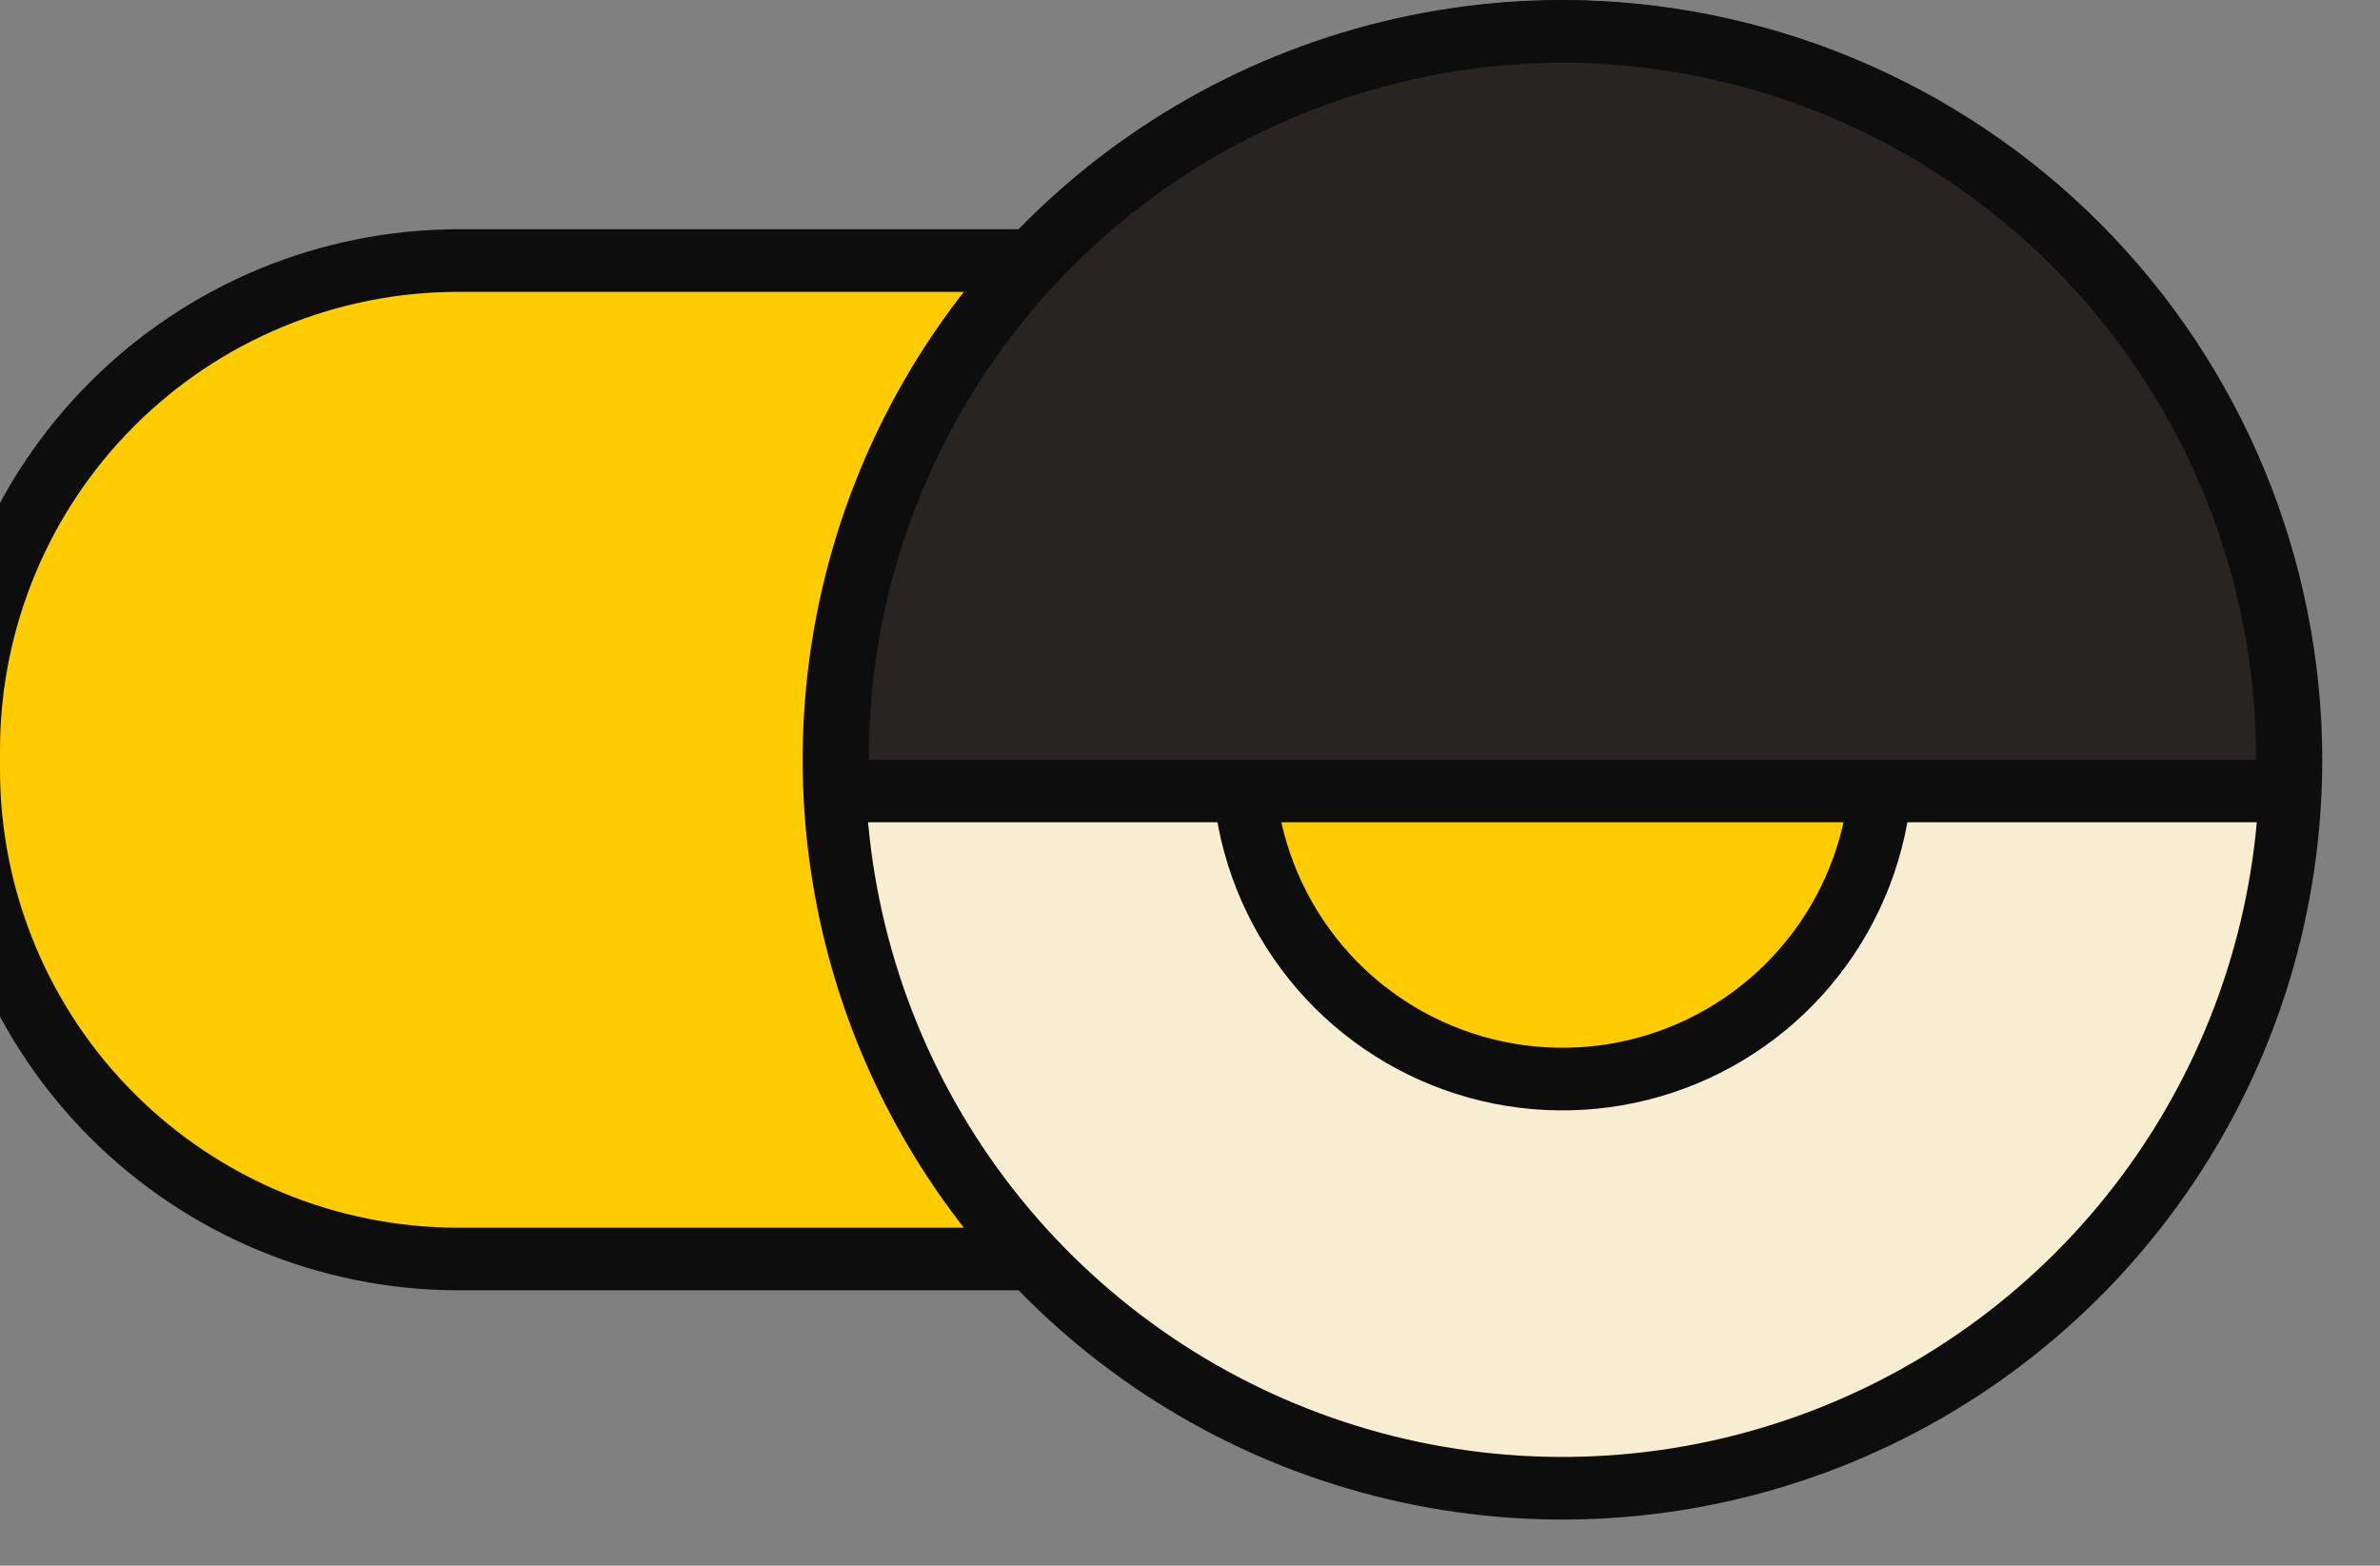
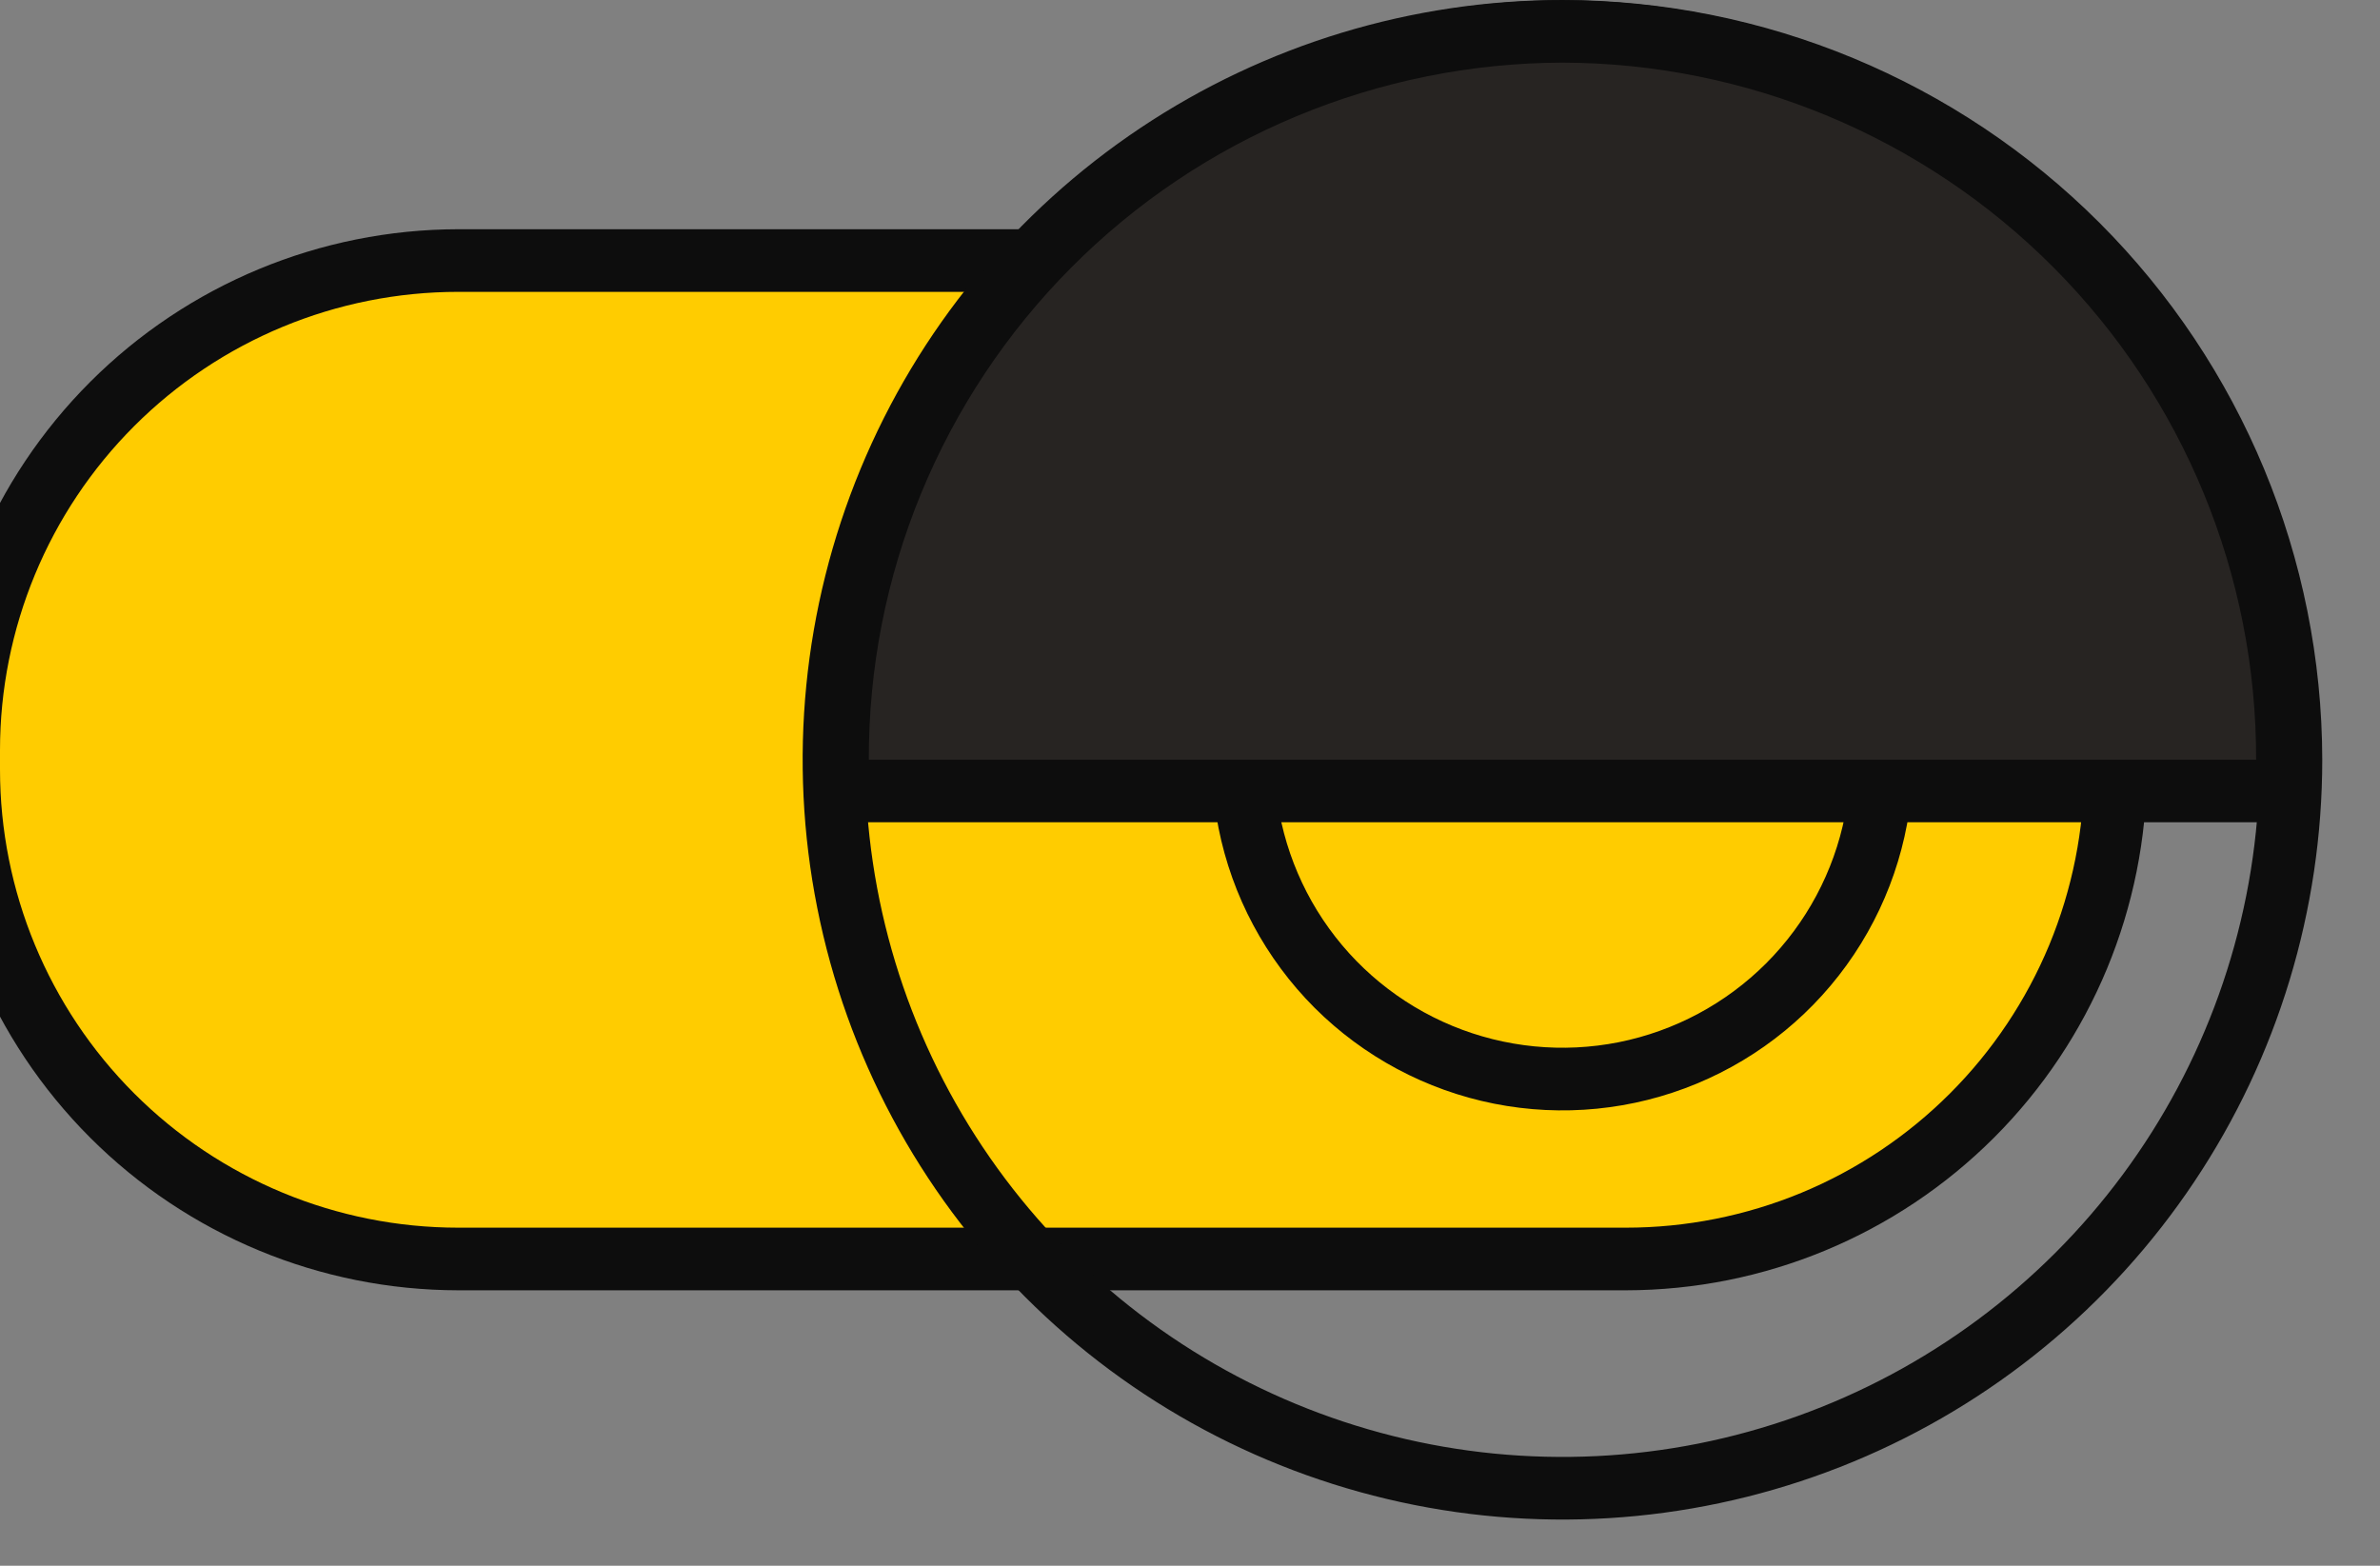
<svg xmlns="http://www.w3.org/2000/svg" width="38" height="25" viewBox="0 0 38 25" fill="none">
  <rect x="0" y="0" width="38" height="25" fill="#808080" stroke="none" />
  <path d="M7.317 4.16H25.96C28.033 4.16 30.021 4.984 31.487 6.45C32.953 7.916 33.776 9.904 33.776 11.977V12.286C33.776 14.359 32.953 16.347 31.487 17.813C30.021 19.279 28.033 20.102 25.96 20.102H7.317C5.244 20.102 3.255 19.279 1.79 17.813C0.324 16.347 -0.5 14.359 -0.5 12.286V11.976C-0.5 9.903 0.324 7.915 1.79 6.449C3.256 4.984 5.244 4.16 7.317 4.16V4.16Z" fill="#FFCC00" />
  <path d="M25.96 4.66C26.921 4.66 27.872 4.849 28.76 5.217C29.648 5.585 30.454 6.124 31.134 6.803C31.813 7.483 32.352 8.289 32.72 9.177C33.087 10.065 33.277 11.016 33.277 11.977V12.286C33.277 13.247 33.087 14.198 32.72 15.086C32.352 15.973 31.813 16.78 31.134 17.459C30.454 18.139 29.648 18.678 28.76 19.046C27.872 19.413 26.921 19.602 25.96 19.602H7.317C5.376 19.602 3.515 18.831 2.143 17.459C0.771 16.087 0 14.226 0 12.286V11.977C2.65214e-05 10.036 0.771 8.175 2.143 6.803C3.515 5.431 5.376 4.66 7.317 4.66H25.96V4.66ZM25.96 3.66H7.317C5.112 3.663 2.998 4.54 1.439 6.099C-0.12 7.658 -0.997 9.772 -1 11.977V12.286C-0.997 14.491 -0.12 16.605 1.439 18.164C2.998 19.723 5.112 20.6 7.317 20.602H25.96C28.165 20.6 30.279 19.723 31.838 18.164C33.397 16.605 34.274 14.491 34.277 12.286V11.977C34.274 9.772 33.397 7.658 31.838 6.099C30.279 4.54 28.165 3.663 25.96 3.66V3.66Z" fill="#0D0D0D" />
-   <path d="M24.946 23.763C22.646 23.762 20.397 23.08 18.485 21.802C16.572 20.524 15.081 18.707 14.201 16.582C13.32 14.457 13.09 12.118 13.539 9.862C13.988 7.606 15.096 5.533 16.722 3.906C18.349 2.28 20.422 1.172 22.678 0.723C24.934 0.274 27.273 0.505 29.398 1.385C31.523 2.266 33.34 3.756 34.618 5.669C35.896 7.582 36.578 9.831 36.578 12.131C36.575 15.215 35.348 18.172 33.167 20.352C30.987 22.533 28.03 23.759 24.946 23.763V23.763Z" fill="#F7EDD0" />
  <path d="M24.947 1C27.148 1 29.3 1.653 31.131 2.876C32.961 4.099 34.388 5.838 35.231 7.872C36.073 9.906 36.294 12.144 35.864 14.303C35.434 16.462 34.374 18.446 32.818 20.002C31.261 21.559 29.277 22.619 27.118 23.049C24.959 23.478 22.721 23.258 20.687 22.415C18.653 21.573 16.914 20.146 15.691 18.316C14.468 16.485 13.815 14.333 13.815 12.131C13.815 10.669 14.103 9.222 14.663 7.872C15.222 6.521 16.042 5.294 17.076 4.26C18.109 3.227 19.336 2.407 20.687 1.847C22.038 1.288 23.485 1 24.947 1V1ZM24.947 0C22.547 0 20.202 0.711 18.207 2.044C16.212 3.377 14.657 5.272 13.739 7.489C12.821 9.706 12.58 12.145 13.049 14.498C13.517 16.851 14.672 19.013 16.369 20.709C18.065 22.406 20.227 23.561 22.58 24.029C24.933 24.498 27.372 24.257 29.589 23.339C31.806 22.421 33.7 20.866 35.033 18.871C36.367 16.876 37.078 14.531 37.078 12.131C37.074 8.915 35.795 5.831 33.521 3.557C31.247 1.283 28.163 0.004 24.947 0V0Z" fill="#0D0D0D" />
  <path d="M24.947 17.229C23.938 17.23 22.953 16.93 22.114 16.37C21.276 15.81 20.622 15.014 20.237 14.083C19.851 13.151 19.75 12.126 19.946 11.137C20.143 10.148 20.628 9.24 21.341 8.527C22.054 7.814 22.963 7.328 23.951 7.132C24.94 6.935 25.965 7.036 26.897 7.422C27.828 7.807 28.625 8.461 29.185 9.299C29.745 10.137 30.044 11.123 30.044 12.131C30.043 13.483 29.505 14.779 28.549 15.734C27.594 16.69 26.298 17.228 24.947 17.229V17.229Z" fill="#FFCC00" />
  <path d="M24.947 7.534C25.856 7.533 26.745 7.803 27.501 8.308C28.257 8.814 28.846 9.532 29.195 10.372C29.543 11.212 29.634 12.136 29.456 13.028C29.279 13.92 28.841 14.739 28.198 15.382C27.555 16.025 26.736 16.463 25.844 16.641C24.952 16.818 24.027 16.727 23.187 16.379C22.347 16.031 21.629 15.442 21.124 14.686C20.619 13.93 20.349 13.041 20.349 12.131C20.349 11.527 20.468 10.93 20.699 10.372C20.93 9.814 21.269 9.307 21.696 8.88C22.123 8.453 22.629 8.115 23.187 7.884C23.745 7.652 24.343 7.534 24.947 7.534L24.947 7.534ZM24.947 6.534C23.84 6.534 22.757 6.862 21.837 7.477C20.916 8.092 20.199 8.966 19.775 9.989C19.351 11.012 19.24 12.138 19.456 13.223C19.672 14.309 20.206 15.307 20.988 16.09C21.771 16.872 22.769 17.406 23.855 17.622C24.941 17.838 26.066 17.727 27.089 17.303C28.112 16.879 28.986 16.162 29.601 15.241C30.216 14.321 30.544 13.238 30.544 12.131C30.543 10.647 29.953 9.224 28.903 8.175C27.854 7.126 26.431 6.535 24.947 6.534H24.947Z" fill="#0D0D0D" />
  <path d="M13.372 12.63V12.131C13.364 10.606 13.658 9.095 14.236 7.684C14.815 6.273 15.666 4.99 16.741 3.909C17.817 2.828 19.095 1.97 20.503 1.385C21.912 0.799 23.422 0.498 24.947 0.498C26.471 0.498 27.981 0.799 29.389 1.385C30.797 1.97 32.076 2.828 33.152 3.909C34.227 4.99 35.078 6.273 35.657 7.684C36.235 9.095 36.529 10.606 36.521 12.131V12.63L13.372 12.63Z" fill="#272422" />
  <path d="M24.947 1C27.891 1.008 30.712 2.184 32.789 4.272C34.866 6.359 36.029 9.187 36.022 12.131H13.872C13.868 10.673 14.151 9.229 14.706 7.88C15.261 6.532 16.075 5.306 17.104 4.272C18.132 3.238 19.354 2.417 20.7 1.856C22.046 1.295 23.489 1.004 24.947 1V1ZM24.947 0.003C21.738 0.014 18.666 1.297 16.403 3.571C14.139 5.844 12.87 8.923 12.874 12.131V13.129H37.019V12.131C37.023 8.923 35.754 5.845 33.491 3.571C31.227 1.297 28.155 0.014 24.947 0.003V0.003Z" fill="#0D0D0D" />
</svg>